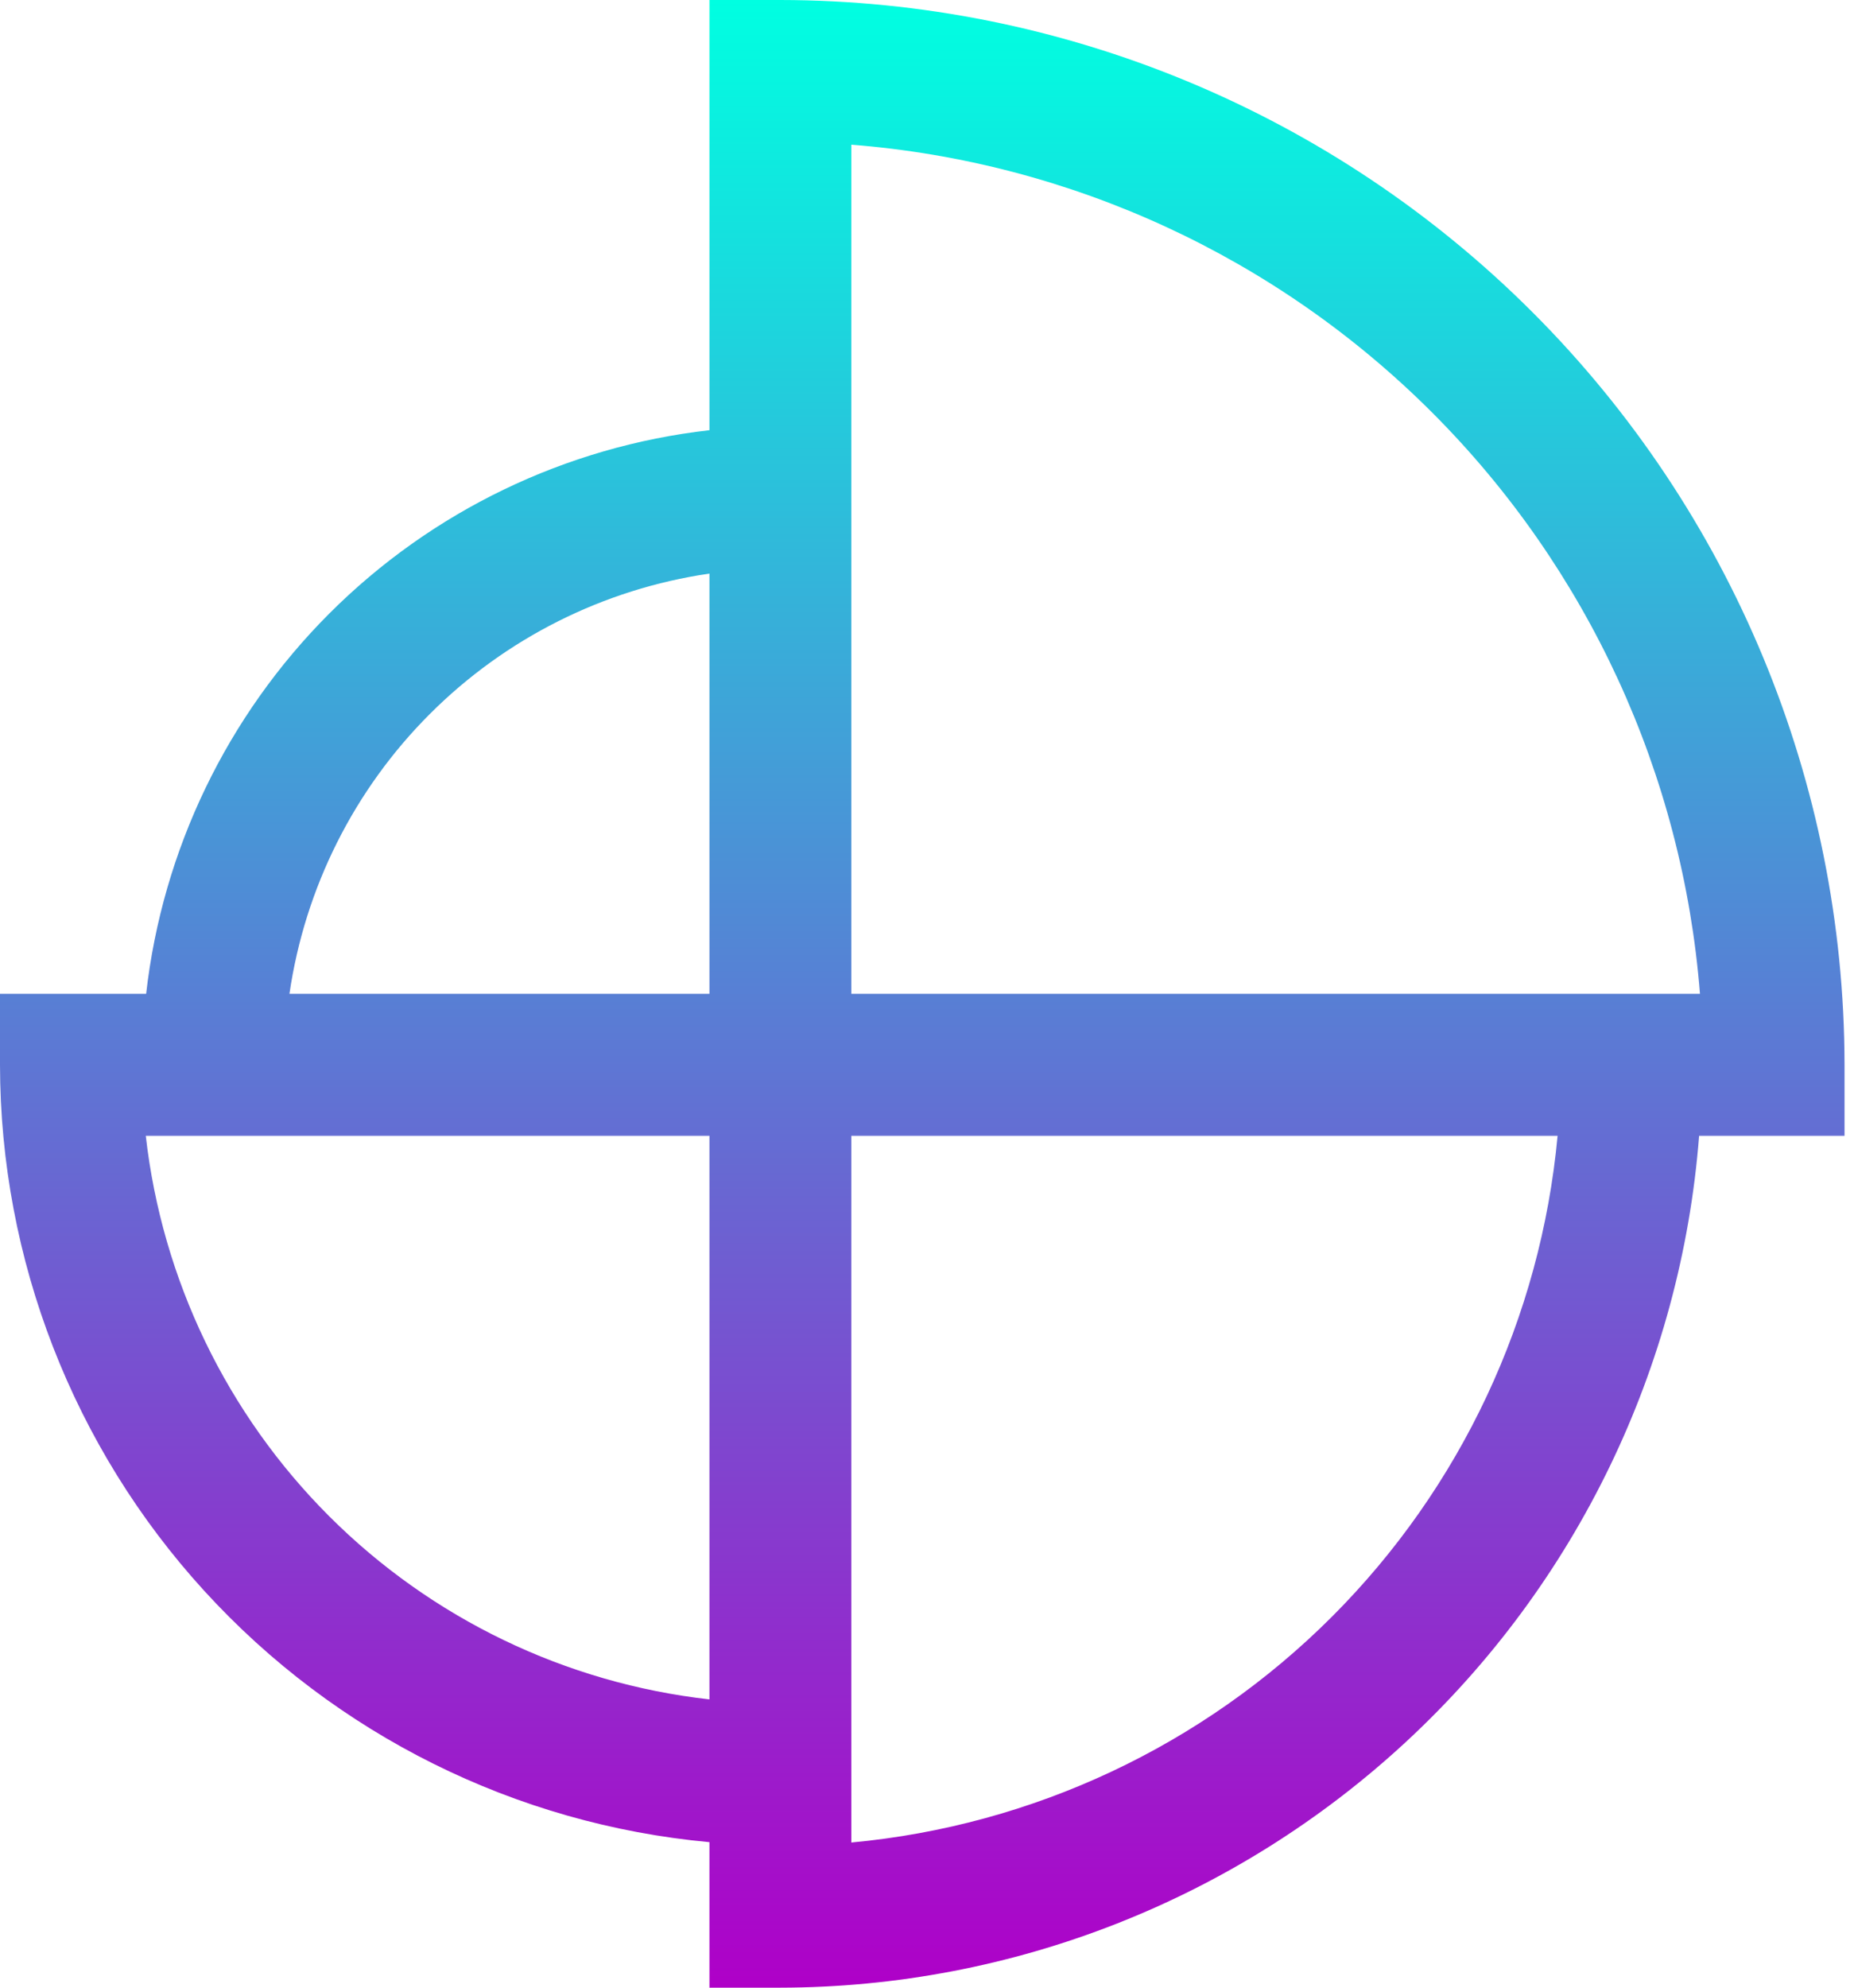
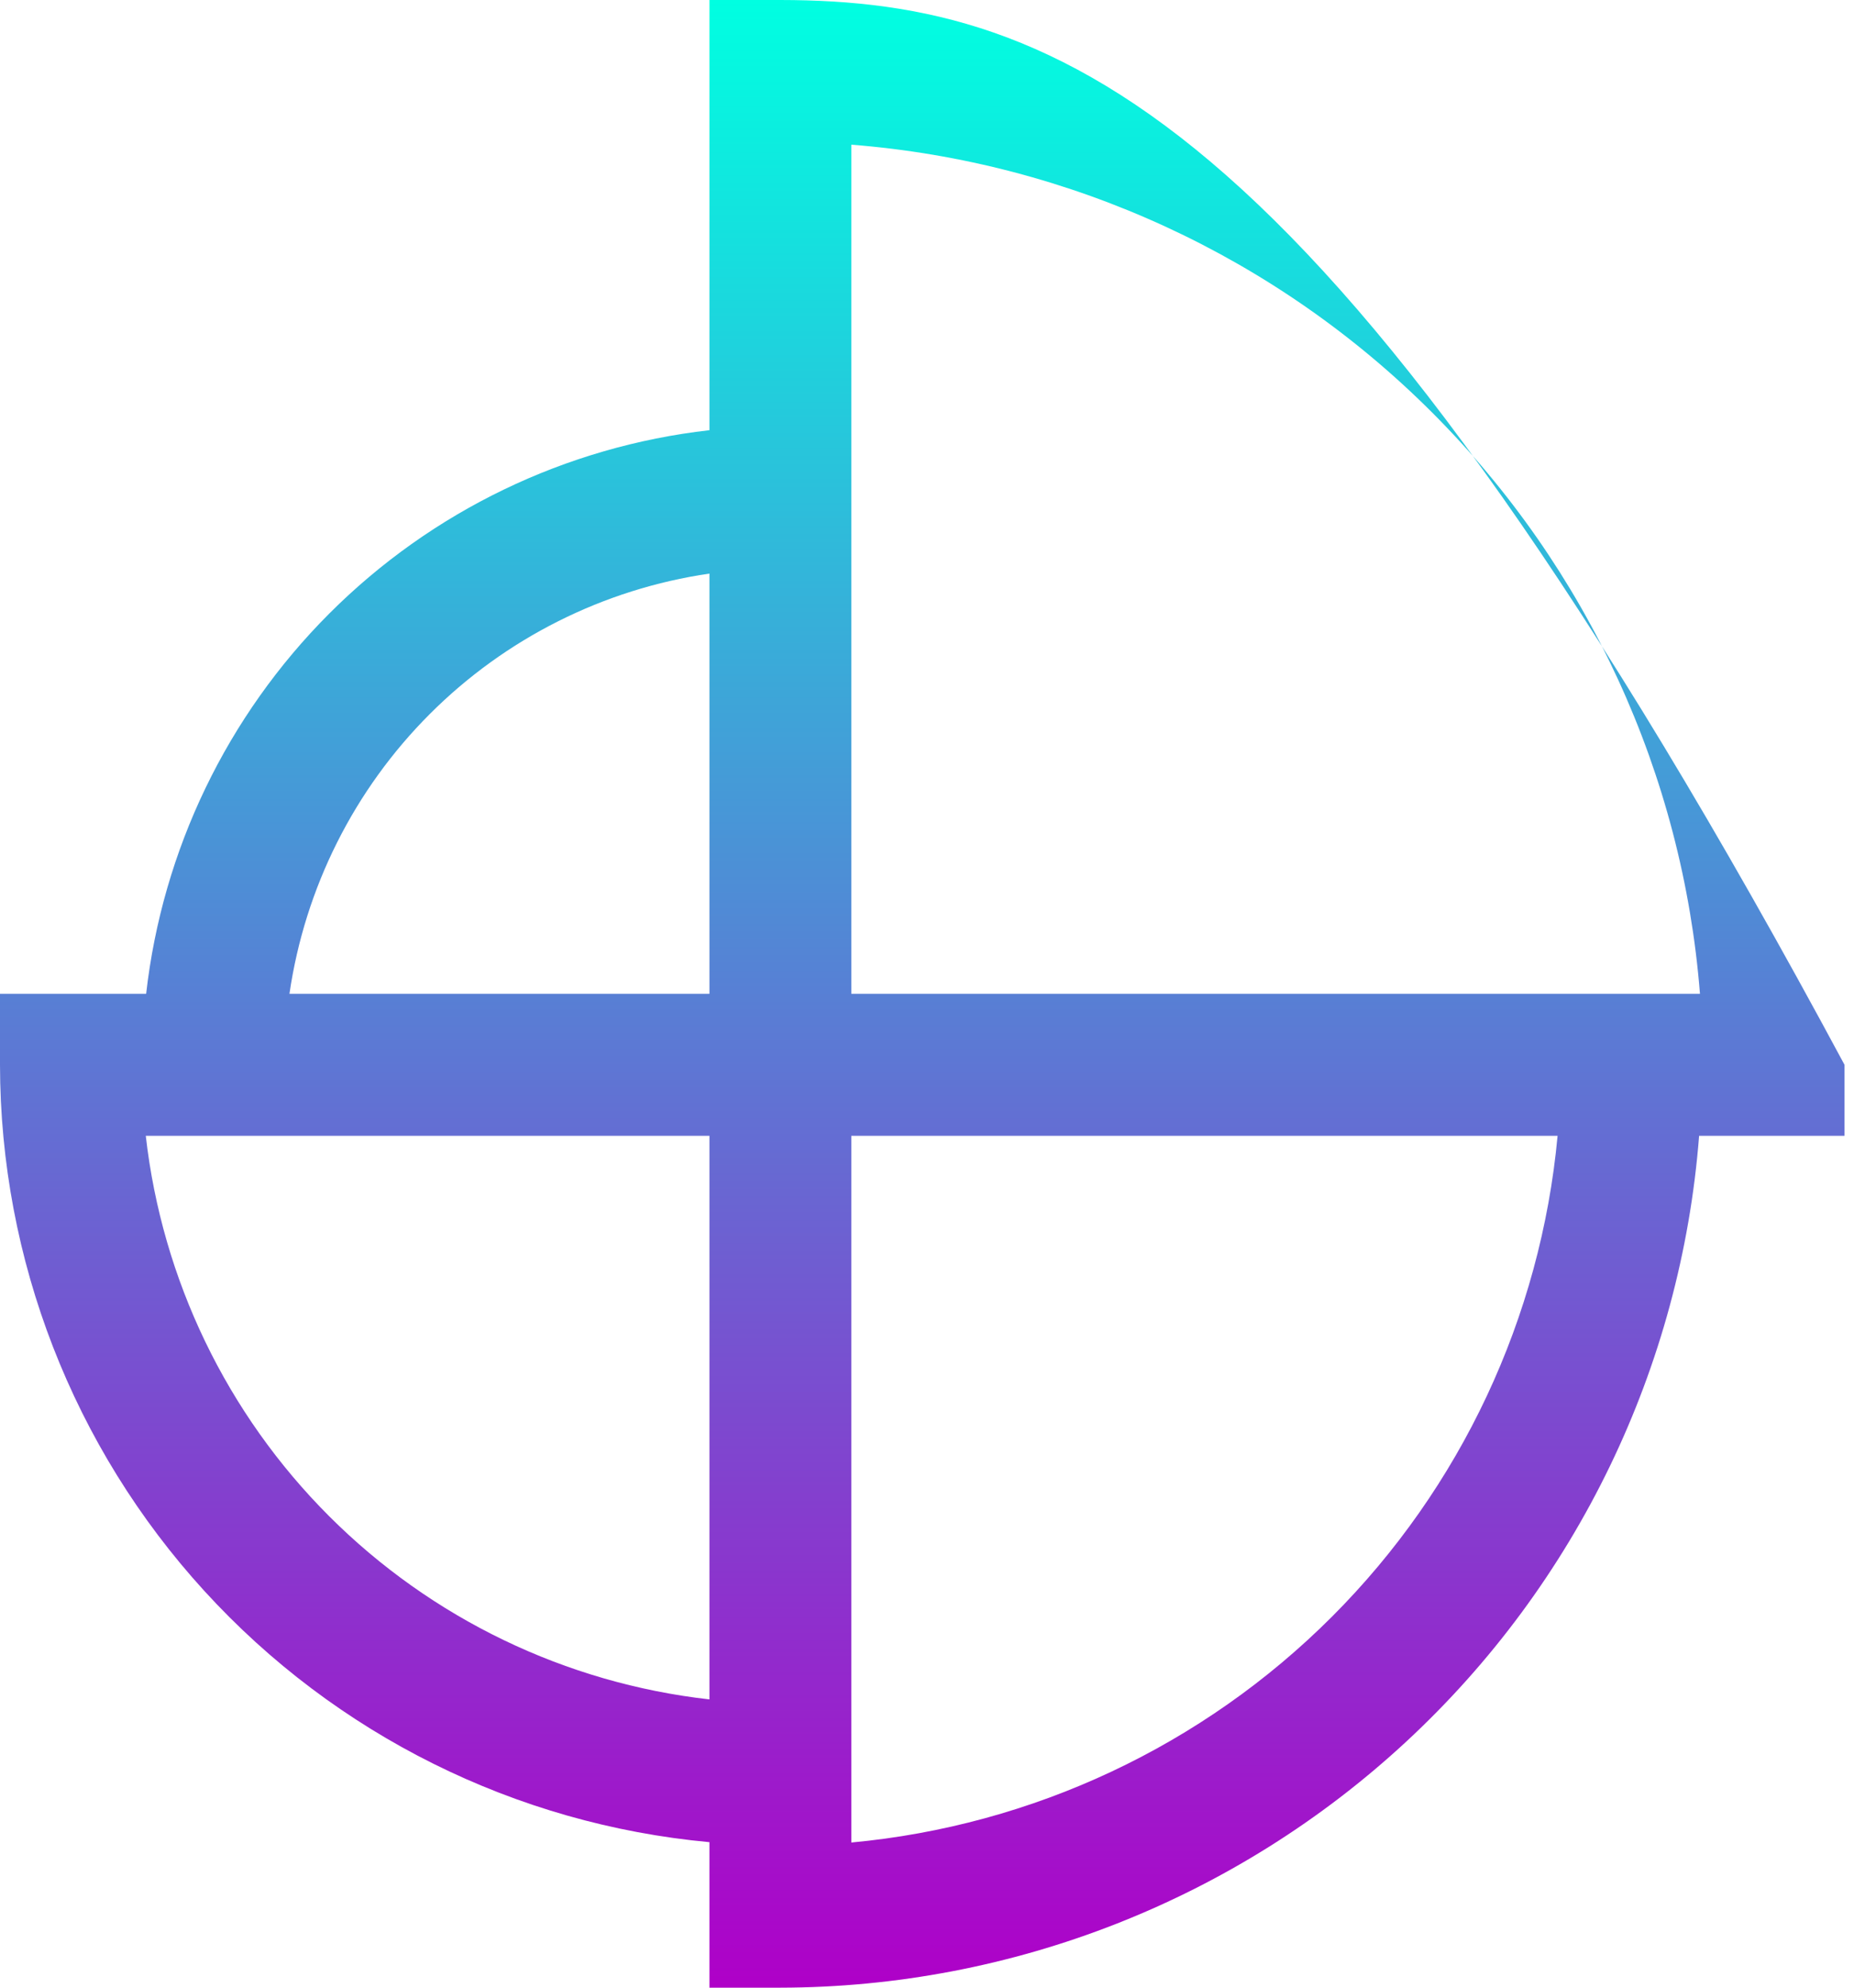
<svg xmlns="http://www.w3.org/2000/svg" width="84" height="90" viewBox="0 0 84 90" fill="none">
-   <path d="M83.571 48.214C83.557 35.431 78.473 23.176 69.434 14.138C60.395 5.099 48.14 0.014 35.357 0H32.143V19.479C25.628 20.217 19.557 23.143 14.921 27.779C10.286 32.414 7.36 38.486 6.621 45H0V48.214C0.011 57.031 3.312 65.525 9.257 72.035C15.203 78.545 23.364 82.602 32.143 83.411V90H35.357C45.875 89.985 56.001 86.006 63.715 78.857C71.43 71.709 76.167 61.915 76.982 51.429H83.571V48.214ZM38.571 6.551C48.509 7.331 57.841 11.633 64.89 18.682C71.938 25.73 76.24 35.063 77.021 45H38.571V6.551ZM32.143 25.971V45H13.114C13.814 40.202 16.044 35.758 19.473 32.33C22.901 28.901 27.345 26.671 32.143 25.971ZM6.605 51.429H32.143V76.947C25.626 76.212 19.552 73.287 14.913 68.652C10.274 64.017 7.345 57.944 6.605 51.429ZM38.571 83.427V51.429H70.57C69.806 59.657 66.19 67.36 60.346 73.204C54.503 79.047 46.8 82.663 38.571 83.427Z" fill="url(#paint0_linear_211_671)" />
+   <path d="M83.571 48.214C60.395 5.099 48.14 0.014 35.357 0H32.143V19.479C25.628 20.217 19.557 23.143 14.921 27.779C10.286 32.414 7.36 38.486 6.621 45H0V48.214C0.011 57.031 3.312 65.525 9.257 72.035C15.203 78.545 23.364 82.602 32.143 83.411V90H35.357C45.875 89.985 56.001 86.006 63.715 78.857C71.43 71.709 76.167 61.915 76.982 51.429H83.571V48.214ZM38.571 6.551C48.509 7.331 57.841 11.633 64.89 18.682C71.938 25.73 76.24 35.063 77.021 45H38.571V6.551ZM32.143 25.971V45H13.114C13.814 40.202 16.044 35.758 19.473 32.33C22.901 28.901 27.345 26.671 32.143 25.971ZM6.605 51.429H32.143V76.947C25.626 76.212 19.552 73.287 14.913 68.652C10.274 64.017 7.345 57.944 6.605 51.429ZM38.571 83.427V51.429H70.57C69.806 59.657 66.19 67.36 60.346 73.204C54.503 79.047 46.8 82.663 38.571 83.427Z" fill="url(#paint0_linear_211_671)" />
  <defs>
    <linearGradient id="paint0_linear_211_671" x1="41.786" y1="0" x2="41.786" y2="90" gradientUnits="userSpaceOnUse">
      <stop stop-color="#00FFE1" />
      <stop offset="1" stop-color="#AF00C8" />
    </linearGradient>
  </defs>
</svg>